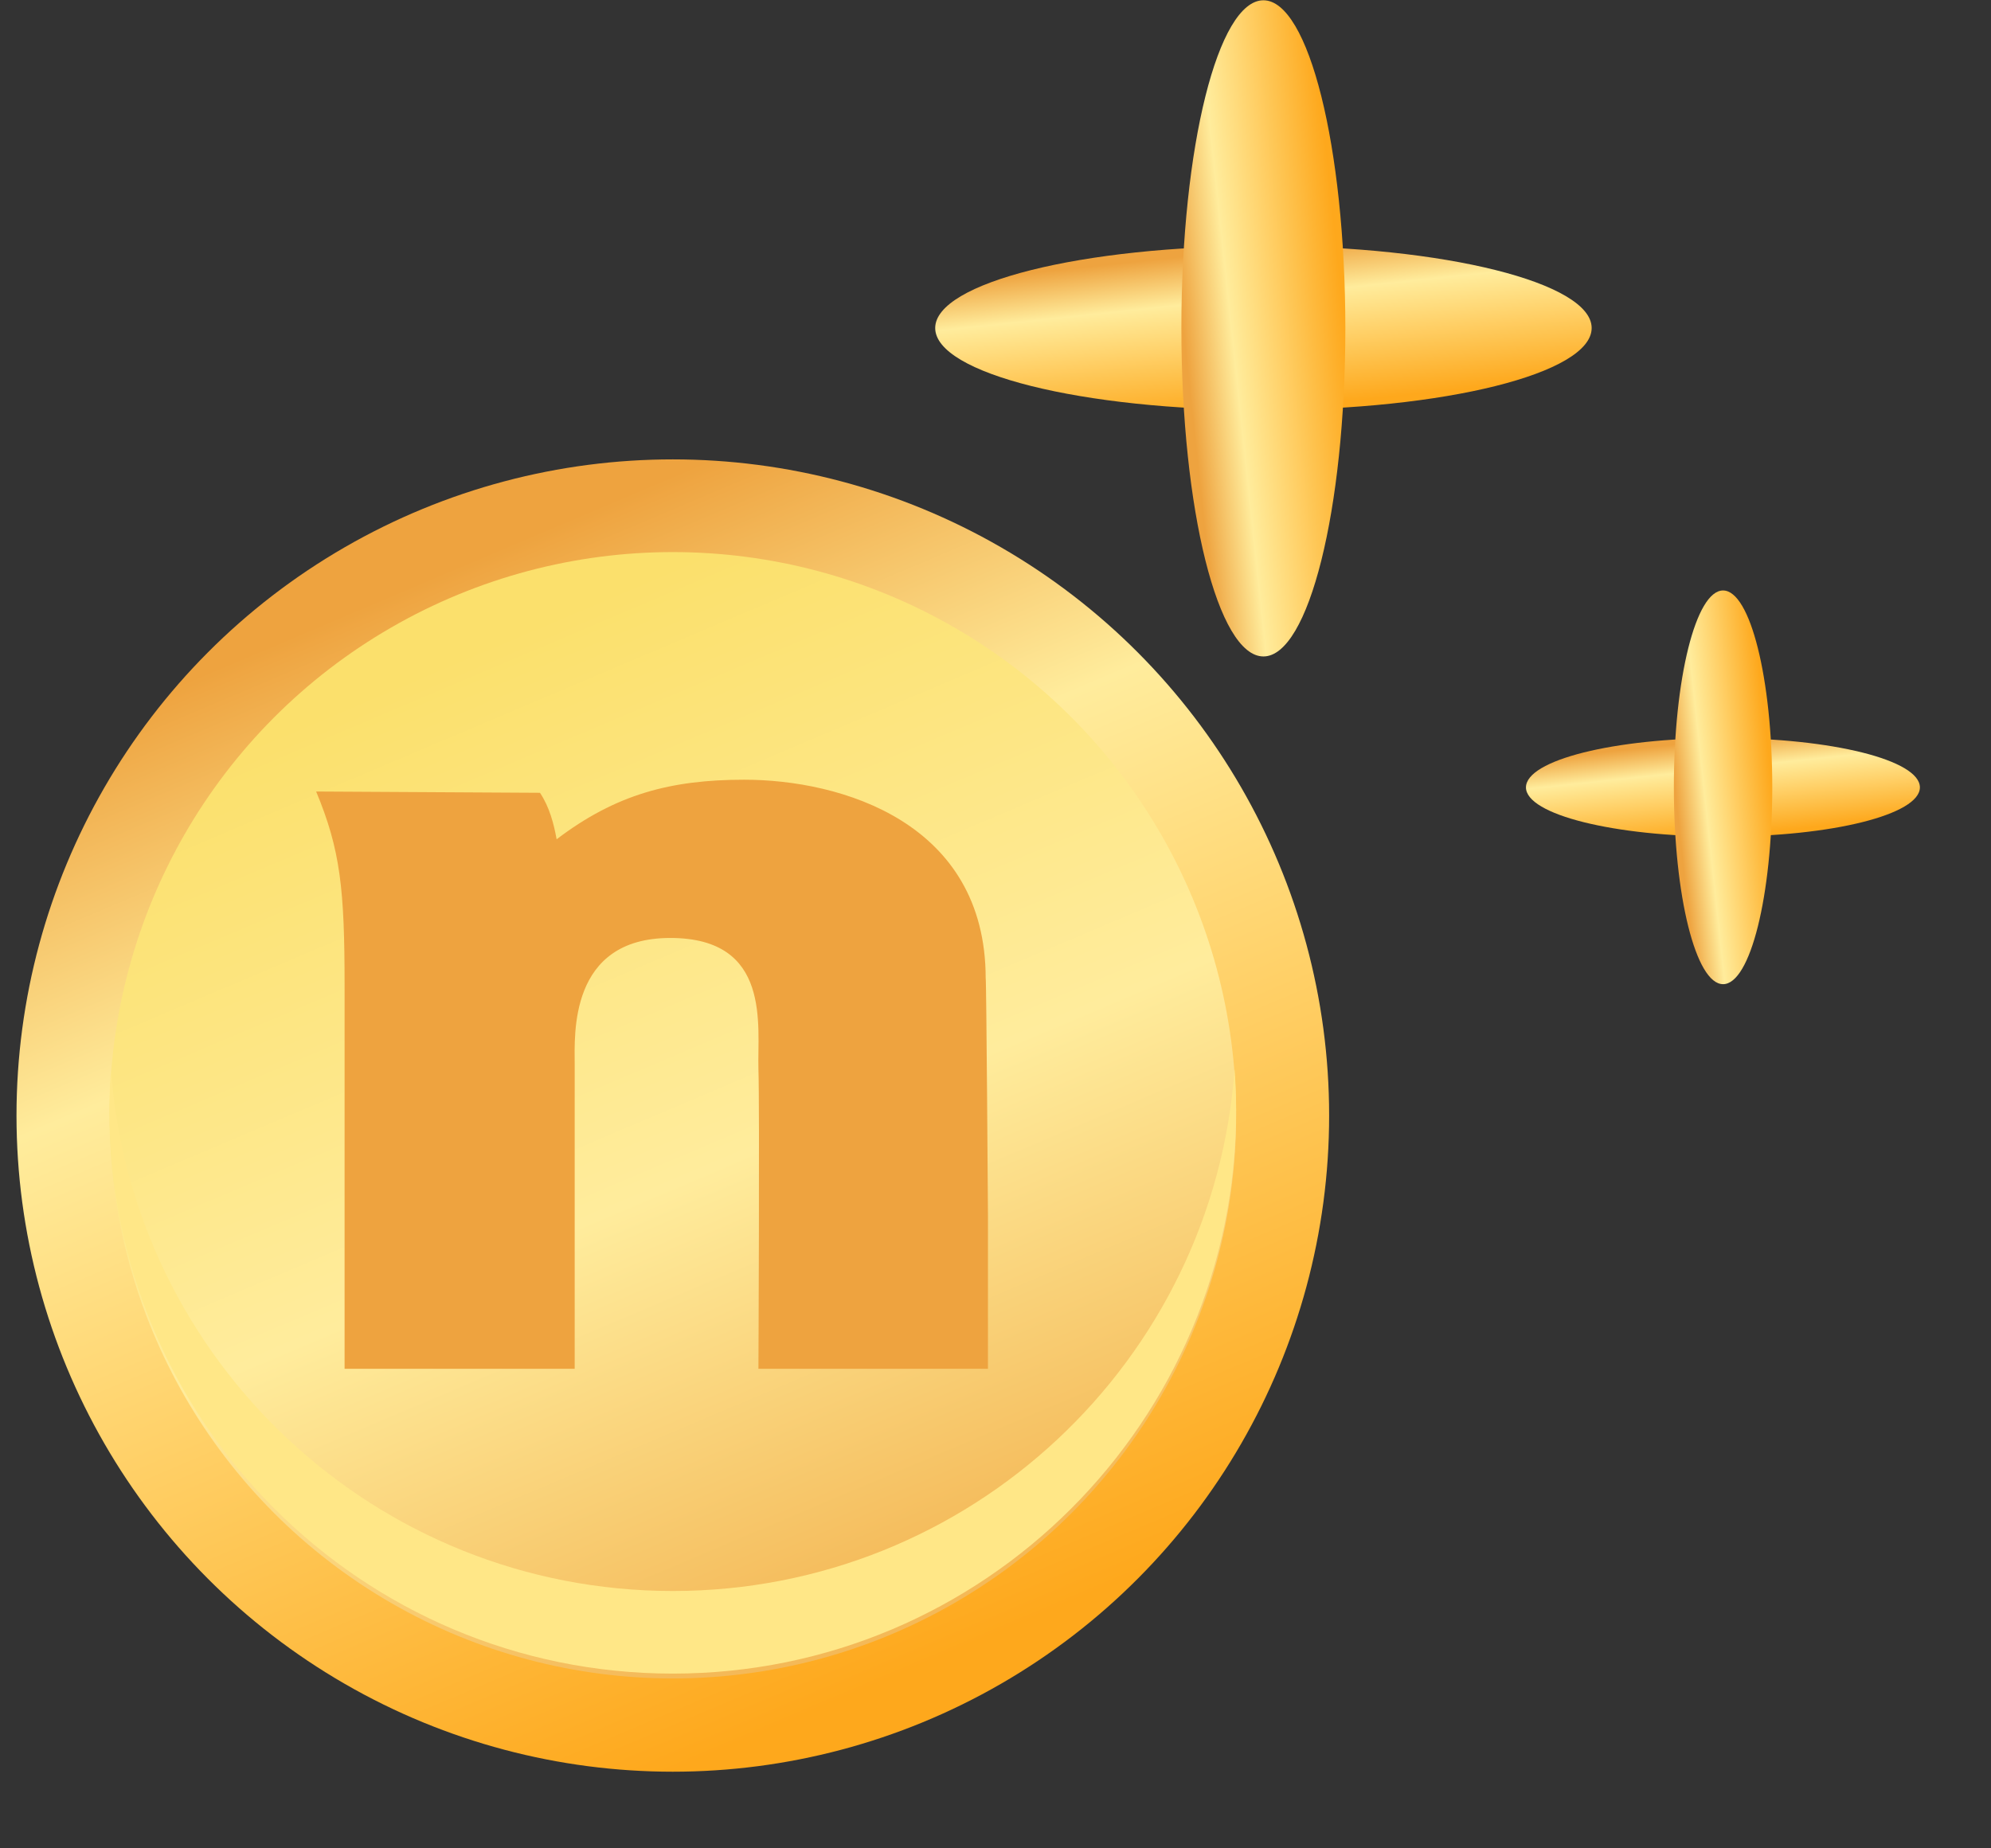
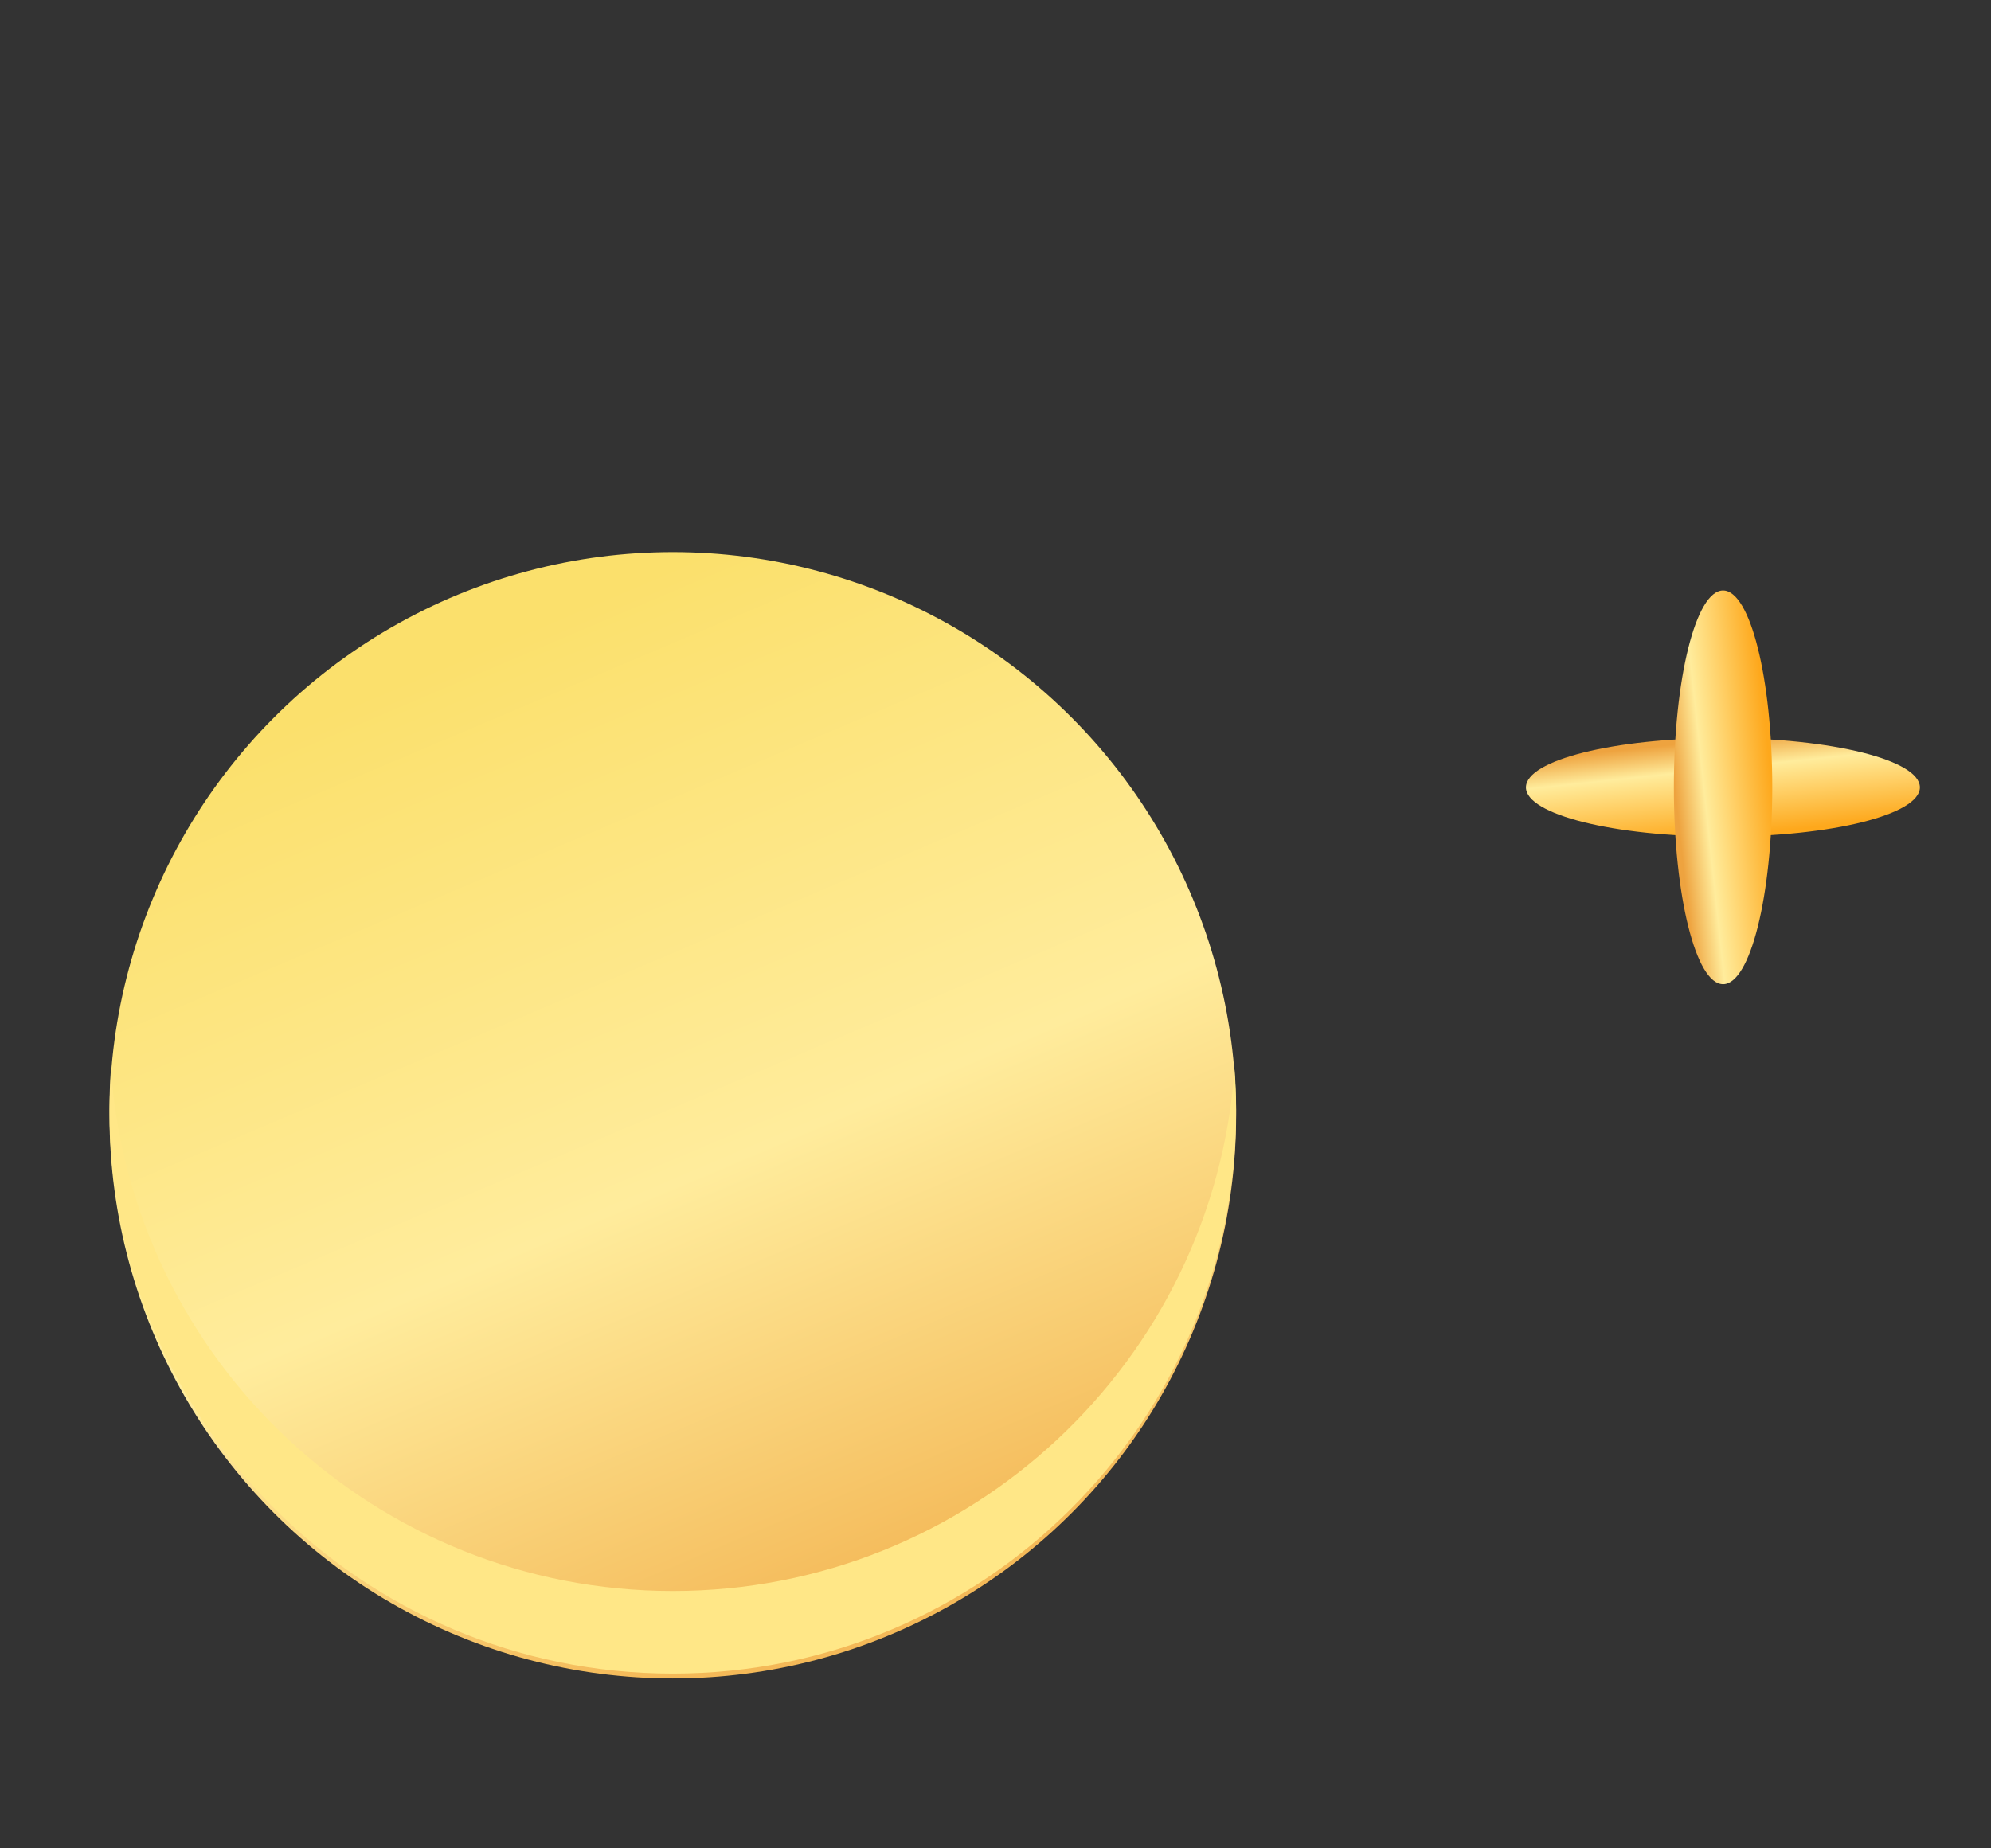
<svg xmlns="http://www.w3.org/2000/svg" width="14" height="13" viewBox="0 0 14 13" fill="none">
  <rect x="0" y="0" width="14" height="13" fill="#333333" stroke="none" />
-   <circle cx="4.731" cy="7.846" r="4.615" fill="url(#paint0_linear_9822_16818)" />
  <circle cx="4.731" cy="7.844" r="3.961" fill="url(#paint1_linear_9822_16818)" />
  <path fill-rule="evenodd" clip-rule="evenodd" d="M8.681 7.52C8.533 9.572 6.821 11.19 4.731 11.19C2.641 11.19 0.929 9.572 0.78 7.52C0.773 7.616 0.77 7.712 0.77 7.81C0.77 9.998 2.543 11.771 4.731 11.771C6.918 11.771 8.692 9.998 8.692 7.81C8.692 7.712 8.688 7.616 8.681 7.52Z" fill="#FFE787" />
  <g clip-path="url(#clip0_9822_16818)">
-     <path fill-rule="evenodd" clip-rule="evenodd" d="M6.947 9.627V8.645C6.947 8.615 6.947 8.584 6.947 8.552C6.947 8.552 6.947 8.552 6.947 8.552C6.947 8.552 6.936 6.871 6.931 6.882C6.931 5.784 5.915 5.484 5.233 5.484C4.718 5.484 4.331 5.586 3.914 5.903C3.895 5.797 3.864 5.676 3.797 5.576L2.223 5.567C2.394 5.978 2.423 6.254 2.423 6.932V9.627H4.041V7.483C4.041 7.282 3.998 6.597 4.713 6.597C5.429 6.597 5.324 7.219 5.333 7.519C5.342 7.781 5.333 9.627 5.333 9.627H6.947L6.947 9.627Z" fill="#EEA33F" />
-   </g>
-   <path d="M11.192 2.307C11.192 2.626 10.158 2.884 8.884 2.884C7.609 2.884 6.576 2.626 6.576 2.307C6.576 1.989 7.609 1.73 8.884 1.73C10.158 1.73 11.192 1.989 11.192 2.307Z" fill="url(#paint2_linear_9822_16818)" />
-   <path d="M8.884 0.002C9.202 0.002 9.46 1.035 9.46 2.309C9.46 3.584 9.202 4.617 8.884 4.617C8.565 4.617 8.307 3.584 8.307 2.309C8.307 1.035 8.565 0.002 8.884 0.002Z" fill="url(#paint3_linear_9822_16818)" />
+     </g>
  <path d="M13.5 5.538C13.5 5.729 12.88 5.884 12.115 5.884C11.35 5.884 10.73 5.729 10.73 5.538C10.73 5.346 11.35 5.191 12.115 5.191C12.88 5.191 13.5 5.346 13.5 5.538Z" fill="url(#paint4_linear_9822_16818)" />
  <path d="M12.116 4.153C12.307 4.153 12.462 4.773 12.462 5.537C12.462 6.302 12.307 6.922 12.116 6.922C11.925 6.922 11.77 6.302 11.77 5.537C11.77 4.773 11.925 4.153 12.116 4.153Z" fill="url(#paint5_linear_9822_16818)" />
  <defs>
    <linearGradient id="paint0_linear_9822_16818" x1="1.456" y1="4.729" x2="4.731" y2="12.461" gradientUnits="userSpaceOnUse">
      <stop stop-color="#EEA33F" />
      <stop offset="0.298" stop-color="#FFEC9C" />
      <stop offset="1" stop-color="#FEA81C" />
    </linearGradient>
    <linearGradient id="paint1_linear_9822_16818" x1="1.921" y1="5.169" x2="4.731" y2="11.805" gradientUnits="userSpaceOnUse">
      <stop stop-color="#FBE06C" />
      <stop offset="0.557" stop-color="#FFEC9C" />
      <stop offset="1" stop-color="#F4B958" />
    </linearGradient>
    <linearGradient id="paint2_linear_9822_16818" x1="7.247" y1="1.918" x2="7.366" y2="3.045" gradientUnits="userSpaceOnUse">
      <stop stop-color="#EEA33F" />
      <stop offset="0.298" stop-color="#FFEC9C" />
      <stop offset="1" stop-color="#FEA81C" />
    </linearGradient>
    <linearGradient id="paint3_linear_9822_16818" x1="8.494" y1="3.947" x2="9.621" y2="3.827" gradientUnits="userSpaceOnUse">
      <stop stop-color="#EEA33F" />
      <stop offset="0.298" stop-color="#FFEC9C" />
      <stop offset="1" stop-color="#FEA81C" />
    </linearGradient>
    <linearGradient id="paint4_linear_9822_16818" x1="11.133" y1="5.304" x2="11.204" y2="5.98" gradientUnits="userSpaceOnUse">
      <stop stop-color="#EEA33F" />
      <stop offset="0.298" stop-color="#FFEC9C" />
      <stop offset="1" stop-color="#FEA81C" />
    </linearGradient>
    <linearGradient id="paint5_linear_9822_16818" x1="11.882" y1="6.52" x2="12.558" y2="6.448" gradientUnits="userSpaceOnUse">
      <stop stop-color="#EEA33F" />
      <stop offset="0.298" stop-color="#FFEC9C" />
      <stop offset="1" stop-color="#FEA81C" />
    </linearGradient>
    <clipPath id="clip0_9822_16818">
-       <rect width="4.724" height="4.143" fill="white" transform="translate(2.223 5.484)" />
-     </clipPath>
+       </clipPath>
  </defs>
</svg>